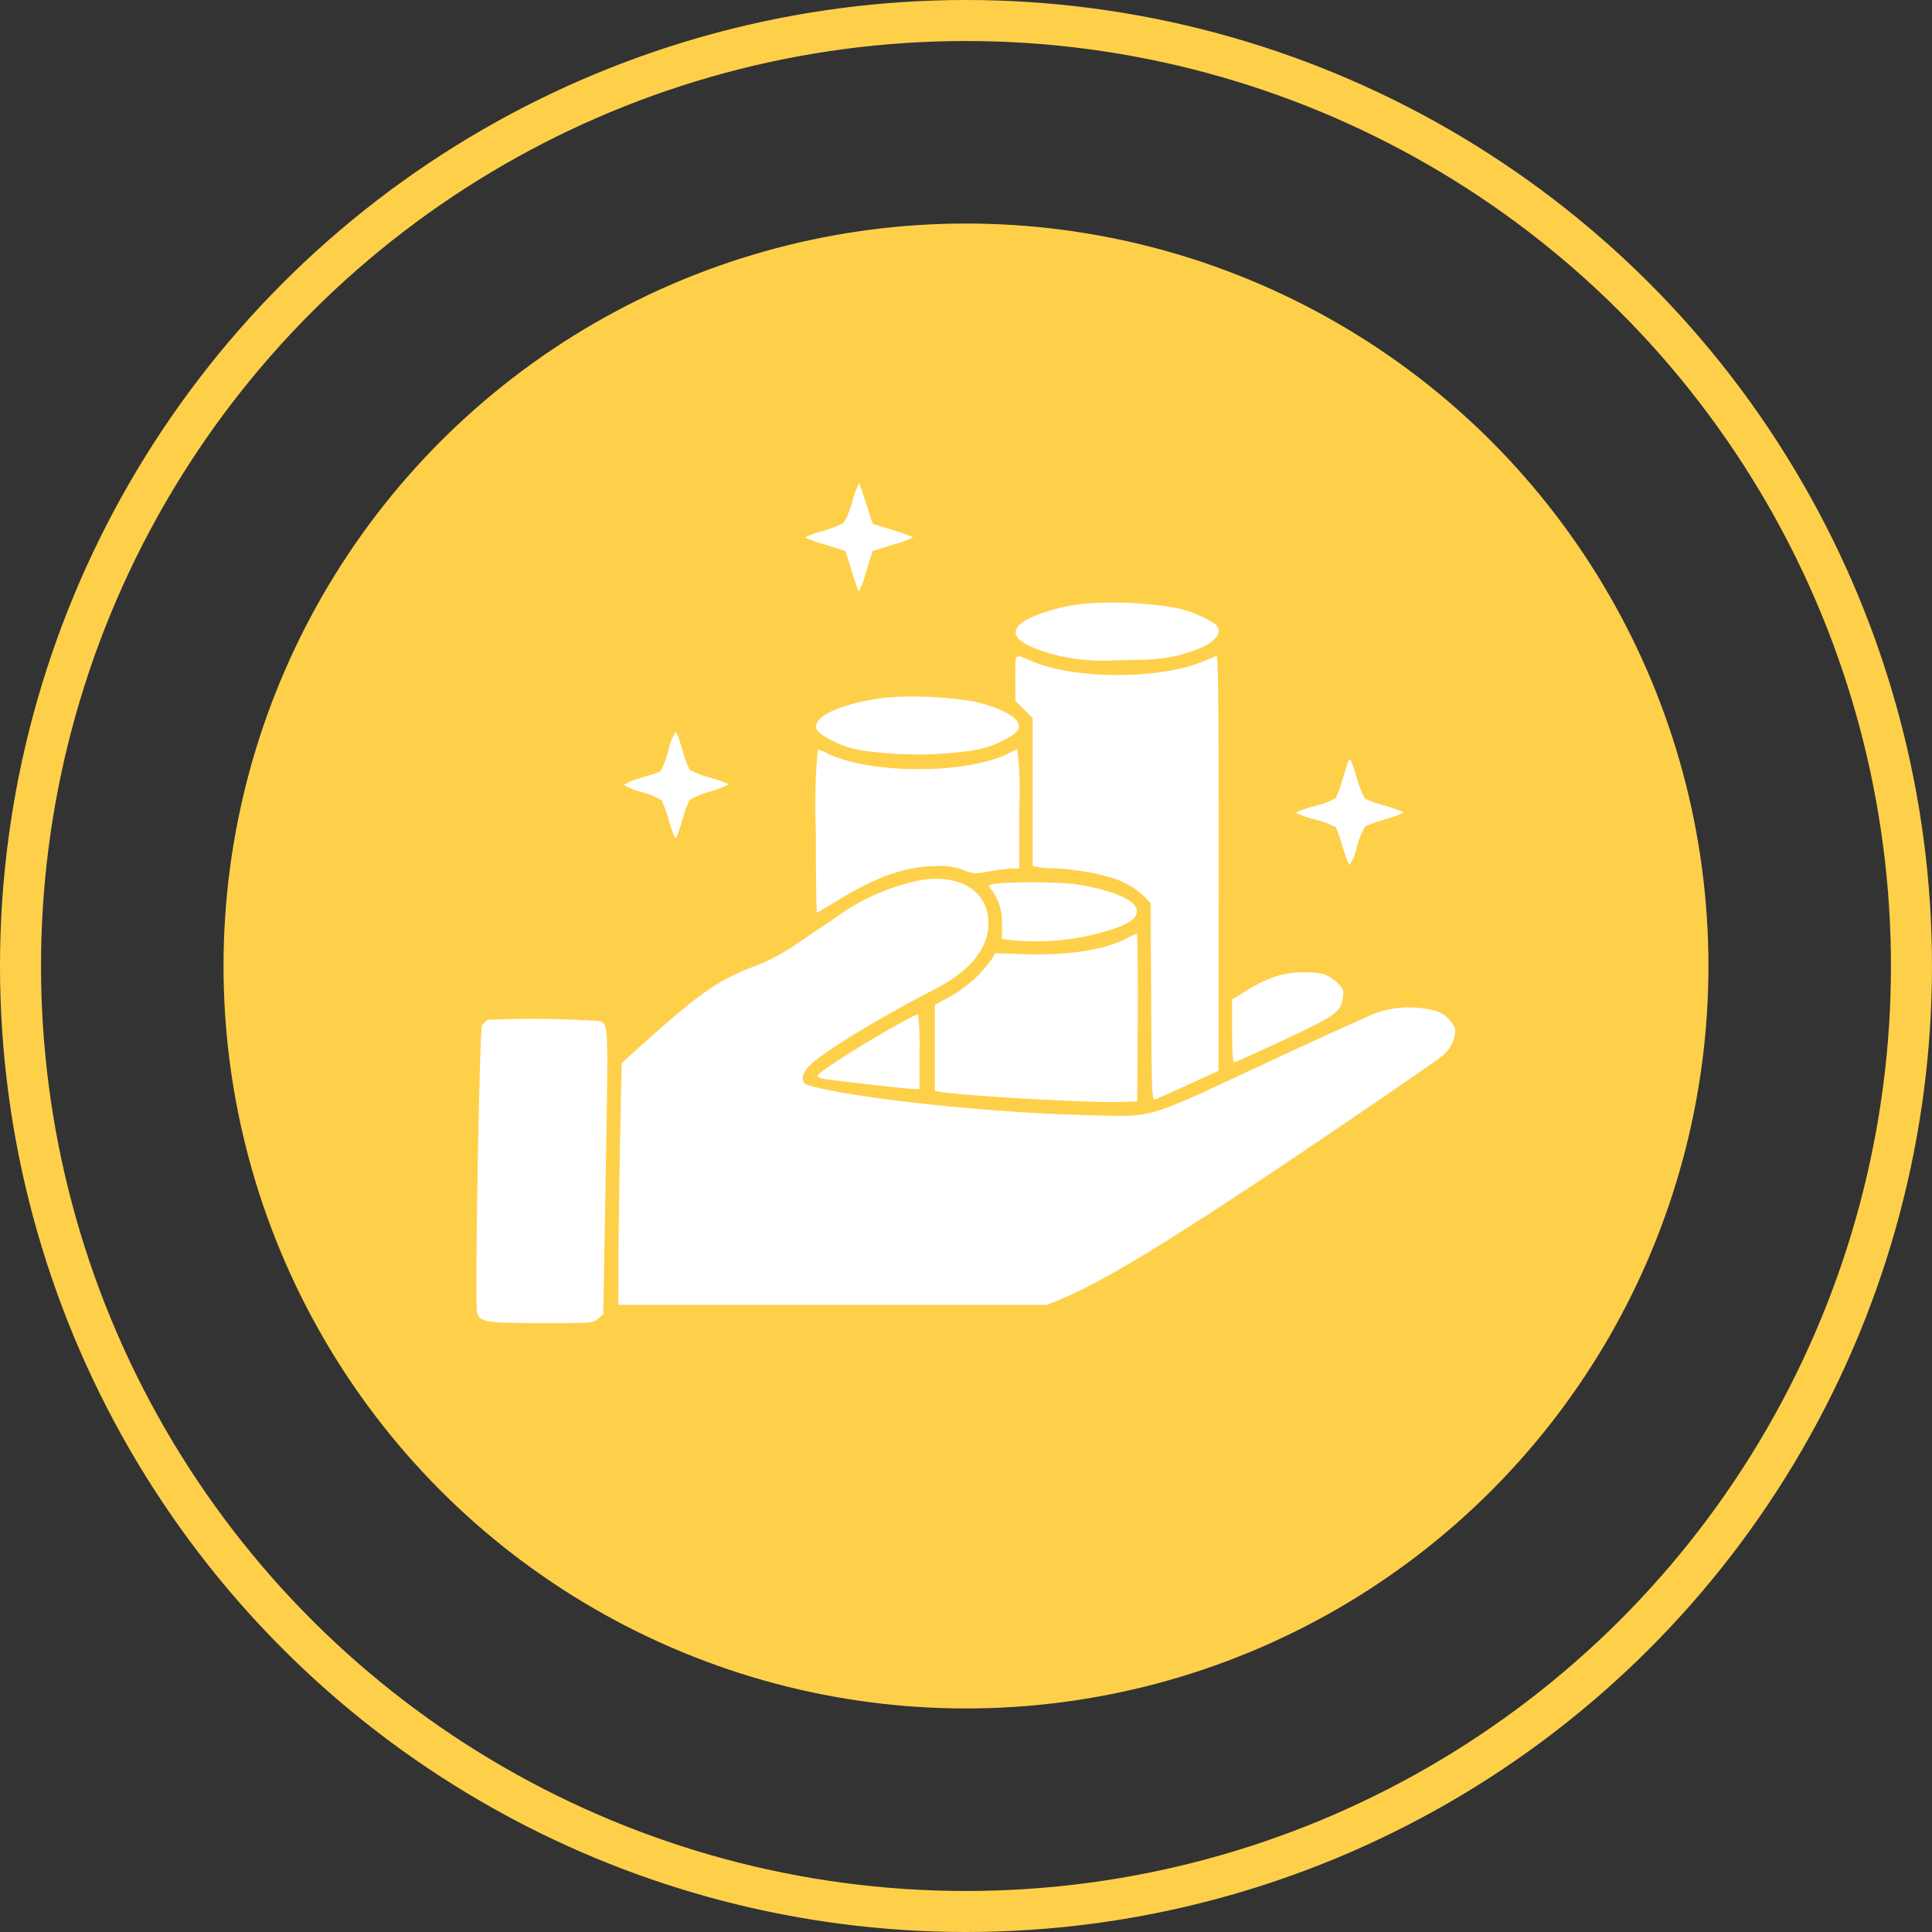
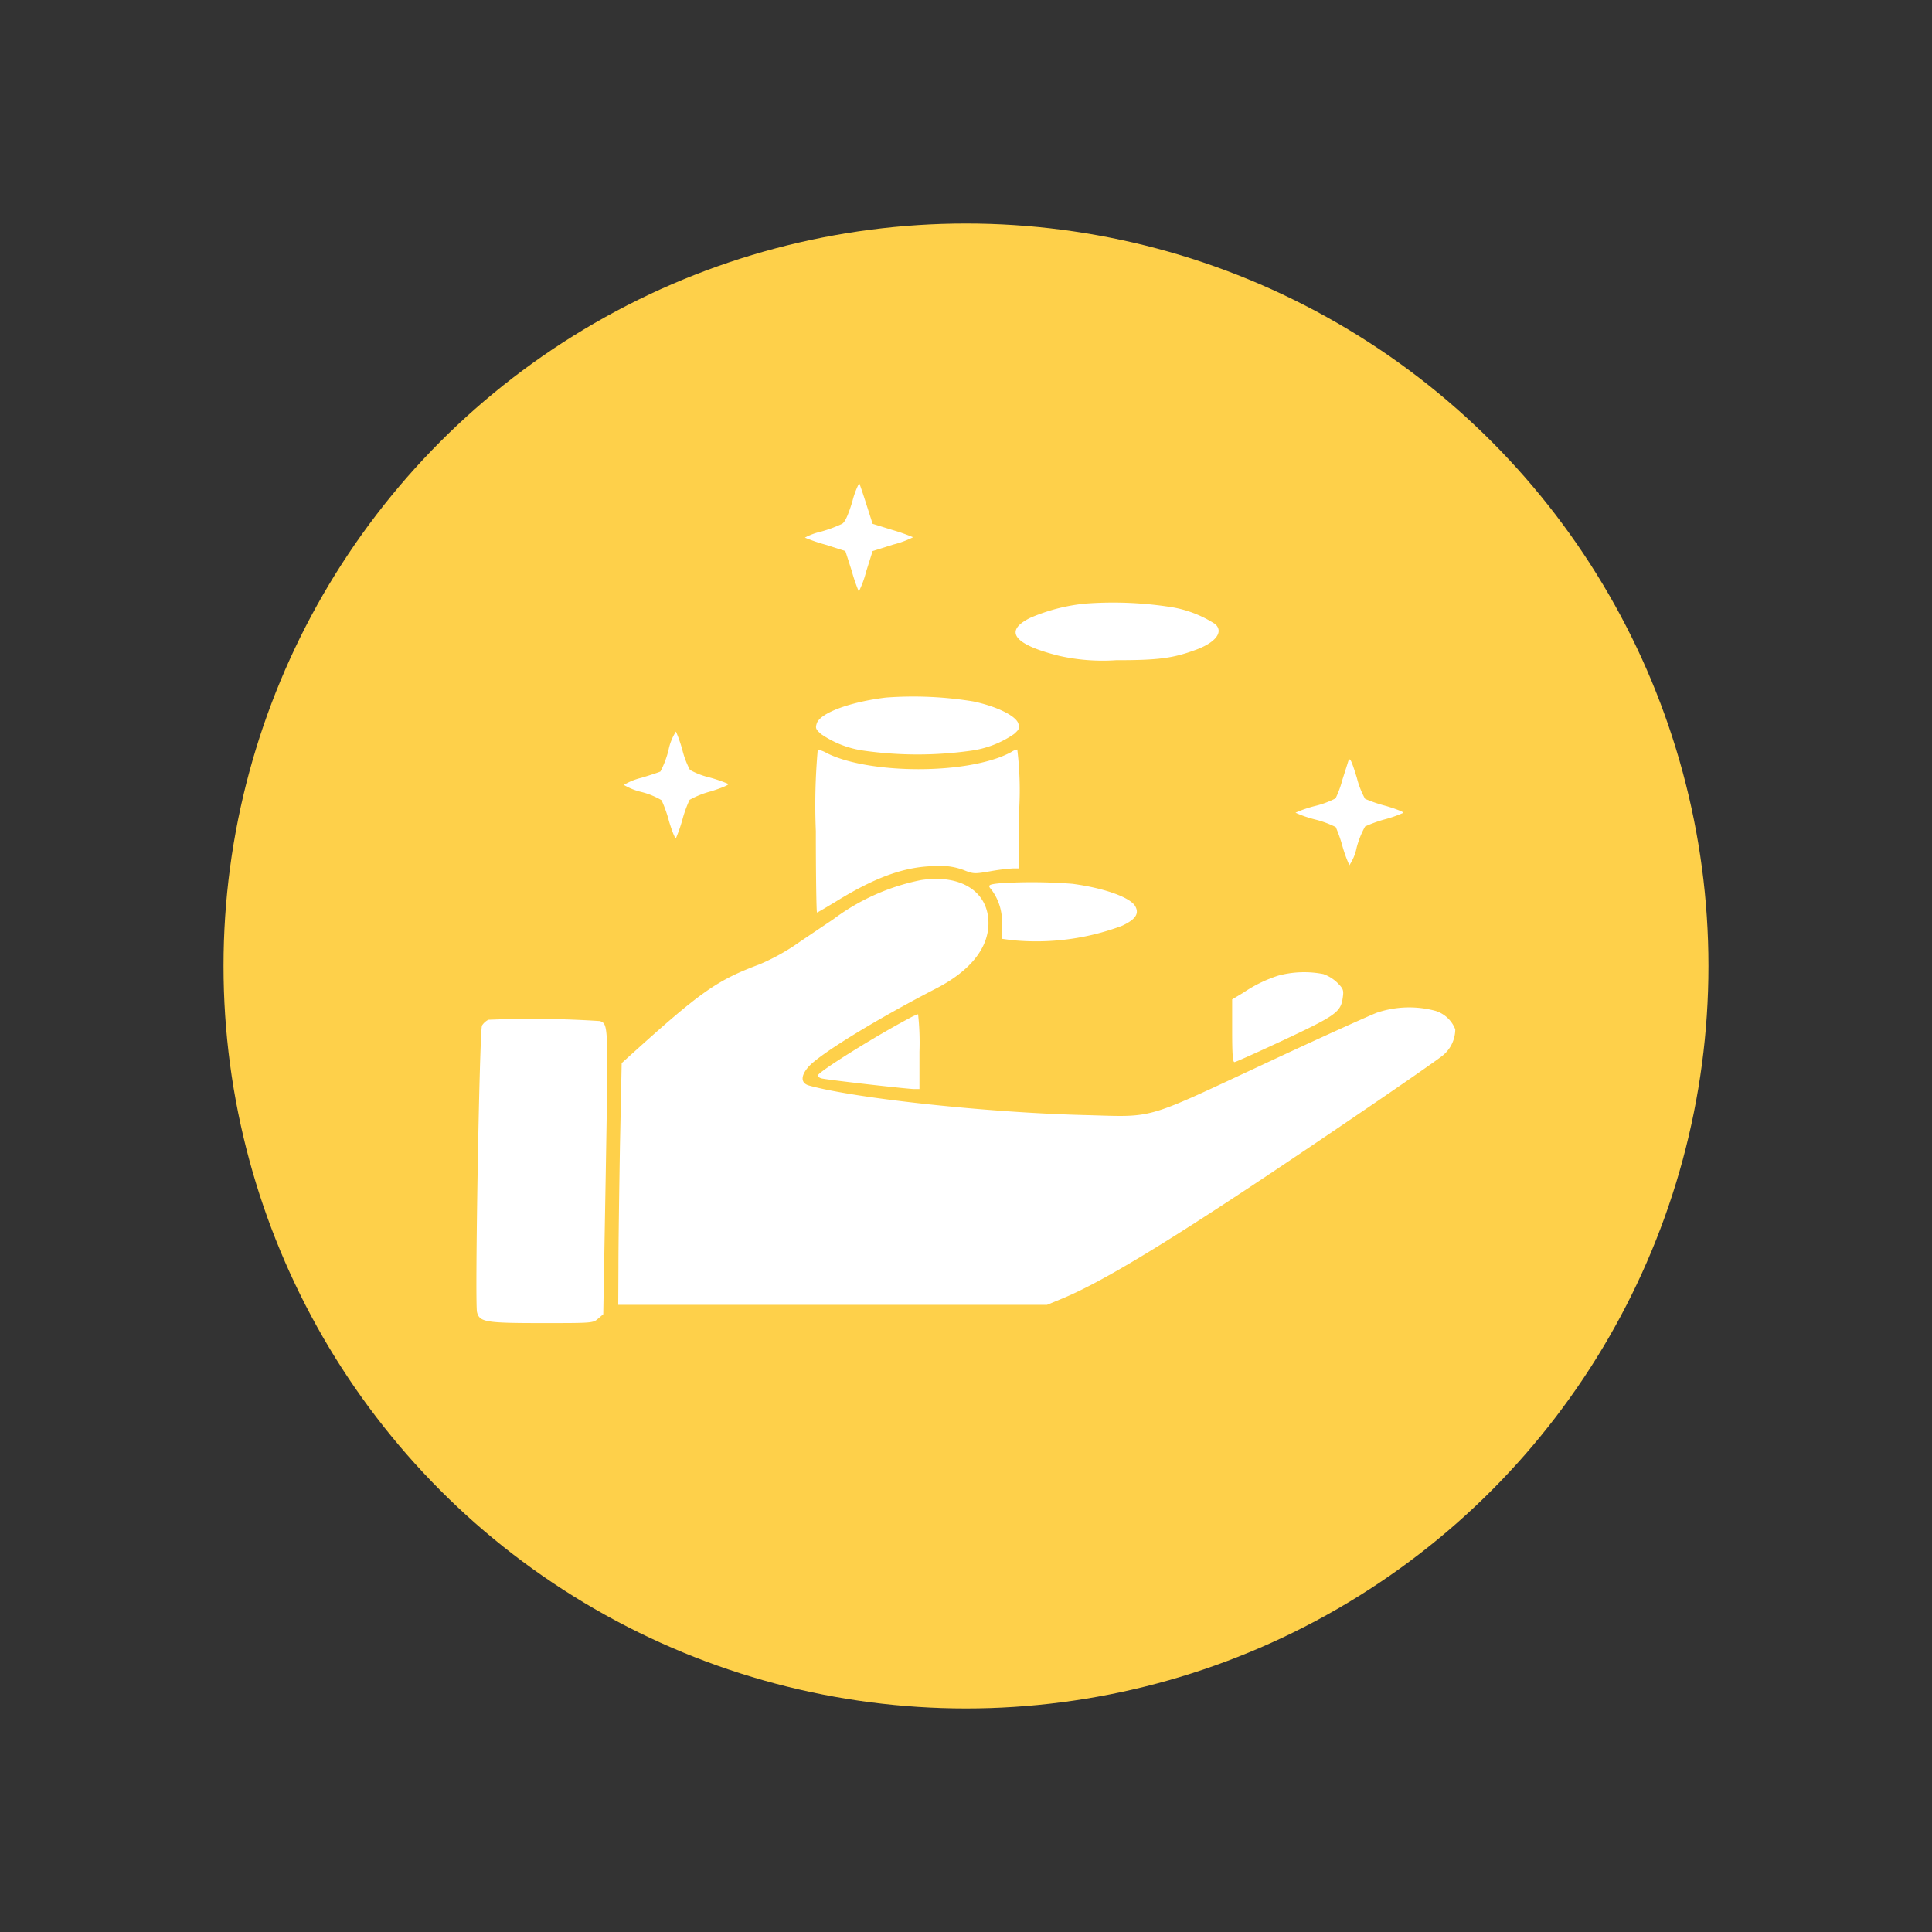
<svg xmlns="http://www.w3.org/2000/svg" width="141.286" height="141.286" viewBox="0 0 141.286 141.286">
  <rect x="0" y="0" width="141.286" height="141.286" fill="#333333" stroke="none" />
  <defs>
    <clipPath id="clip-path">
      <circle id="Ellipse_159" data-name="Ellipse 159" cx="70.643" cy="70.643" r="70.643" transform="translate(-11494.203 1444.976)" fill="#fff" />
    </clipPath>
  </defs>
  <g id="Mask_Group_32" data-name="Mask Group 32" transform="translate(11494.203 -1444.976)" clip-path="url(#clip-path)">
    <g id="Group_103395" data-name="Group 103395" transform="translate(-12199.561 984.799)">
      <g id="Group_103294" data-name="Group 103294" transform="translate(-2782.211 -12872.389)">
        <g id="Group_102359" data-name="Group 102359" transform="translate(3461.711 13306.709)">
          <circle id="Ellipse_78" data-name="Ellipse 78" cx="54.296" cy="54.296" r="54.296" transform="translate(42.204 42.204)" fill="#fed04a" />
          <g id="Ellipse_77" data-name="Ellipse 77" transform="translate(122.357 193) rotate(-150)" fill="none" stroke="#fed04a" stroke-linecap="round" stroke-width="3">
            <circle cx="70.643" cy="70.643" r="70.643" stroke="none" />
-             <circle cx="70.643" cy="70.643" r="69.143" fill="none" />
          </g>
        </g>
      </g>
      <g id="income_1_" data-name="income (1)" transform="translate(740.198 495.508)">
        <path id="Path_5449" data-name="Path 5449" d="M175.751-473.445c-.309,1-.533,1.487-.744,1.613a9.9,9.9,0,0,1-1.557.575,4.511,4.511,0,0,0-1.164.435,12.412,12.412,0,0,0,1.515.519l1.445.463.463,1.445a12.425,12.425,0,0,0,.519,1.515,7.109,7.109,0,0,0,.533-1.445l.477-1.515,1.515-.477a7.113,7.113,0,0,0,1.445-.533,14.078,14.078,0,0,0-1.515-.533l-1.445-.449-.463-1.445c-.253-.8-.491-1.487-.519-1.529A6.156,6.156,0,0,0,175.751-473.445Z" transform="translate(-148.264 474.807)" fill="#fff" />
        <path id="Path_5450" data-name="Path 5450" d="M287.237-412.5a13.453,13.453,0,0,0-4.027,1.038c-1.964.968-1.221,1.95,2.09,2.778a14.443,14.443,0,0,0,4.181.323c3.115,0,4.167-.14,5.865-.772,1.431-.533,2.006-1.3,1.389-1.866a8.373,8.373,0,0,0-3.157-1.235A27.463,27.463,0,0,0,287.237-412.5Z" transform="translate(-242.703 421.31)" fill="#fff" />
-         <path id="Path_5451" data-name="Path 5451" d="M281.978-383.091v1.67l.631.631.631.631v10.8l.435.1a9.168,9.168,0,0,0,1.249.084,17.5,17.5,0,0,1,4,.659,5.88,5.88,0,0,1,2.455,1.375l.491.505.042,7.211c.028,6.749.056,7.211.281,7.141.126-.042,1.235-.533,2.441-1.08l2.2-1.01.014-15.209c0-12.108-.042-15.181-.168-15.124-.1.042-.561.239-1.024.421-3.115,1.291-9.274,1.291-12.332.014C281.838-384.887,281.978-385.013,281.978-383.091Z" transform="translate(-242.565 397.347)" fill="#fff" />
        <path id="Path_5452" data-name="Path 5452" d="M183.2-363.5c-2.638.323-4.784,1.122-5.051,1.88-.112.351-.084.435.309.786a7.268,7.268,0,0,0,3.157,1.221,27.942,27.942,0,0,0,7.8,0,7.269,7.269,0,0,0,3.157-1.221c.393-.351.421-.435.309-.786-.2-.561-1.613-1.249-3.3-1.6A27.131,27.131,0,0,0,183.2-363.5Z" transform="translate(-153.257 379.182)" fill="#fff" />
        <path id="Path_5453" data-name="Path 5453" d="M81.169-343.961a7.032,7.032,0,0,1-.589,1.557c-.07.042-.7.253-1.4.463a4.478,4.478,0,0,0-1.277.519,4.65,4.65,0,0,0,1.3.519,5.539,5.539,0,0,1,1.459.6,9.422,9.422,0,0,1,.547,1.543c.224.744.449,1.291.505,1.235a11.165,11.165,0,0,0,.477-1.375,8.9,8.9,0,0,1,.519-1.431,6.678,6.678,0,0,1,1.543-.617c.772-.239,1.347-.477,1.291-.547a10.86,10.86,0,0,0-1.389-.477,5.612,5.612,0,0,1-1.417-.547,6.479,6.479,0,0,1-.547-1.431,10.279,10.279,0,0,0-.477-1.375A3.893,3.893,0,0,0,81.169-343.961Z" transform="translate(-67.122 363.492)" fill="#fff" />
        <path id="Path_5454" data-name="Path 5454" d="M178-330.037c0,3.283.042,5.963.084,5.963s.687-.379,1.445-.842c2.9-1.782,5.051-2.539,7.24-2.553a4.751,4.751,0,0,1,2.02.281c.73.295.814.295,1.95.1a14.93,14.93,0,0,1,1.656-.21h.477v-4.349a24.755,24.755,0,0,0-.14-4.349,1.172,1.172,0,0,0-.463.2,7.316,7.316,0,0,1-1.221.505c-3.508,1.136-9.526.926-12.234-.435a2.482,2.482,0,0,0-.673-.267A45.617,45.617,0,0,0,178-330.037Z" transform="translate(-153.178 355.475)" fill="#fff" />
        <path id="Path_5455" data-name="Path 5455" d="M431.858-330.657c-.028.1-.224.716-.435,1.375a7.131,7.131,0,0,1-.491,1.333,6.639,6.639,0,0,1-1.515.561A8.78,8.78,0,0,0,428-326.9a8.781,8.781,0,0,0,1.417.491,7.221,7.221,0,0,1,1.529.561,10.484,10.484,0,0,1,.491,1.4,9.917,9.917,0,0,0,.505,1.389,3.565,3.565,0,0,0,.533-1.291,6.679,6.679,0,0,1,.617-1.543,9.522,9.522,0,0,1,1.431-.519,9.036,9.036,0,0,0,1.361-.477c.056-.056-.505-.281-1.263-.505a10.593,10.593,0,0,1-1.529-.519,6.392,6.392,0,0,1-.6-1.529C432.069-330.812,431.971-330.98,431.858-330.657Z" transform="translate(-368.103 351.002)" fill="#fff" />
        <path id="Path_5456" data-name="Path 5456" d="M97.139-268.442a15.867,15.867,0,0,0-6.426,2.876c-.814.547-2.09,1.4-2.848,1.922a15.672,15.672,0,0,1-2.525,1.361c-3.115,1.164-4.293,1.992-9.344,6.552l-.744.673-.126,6.033c-.056,3.325-.112,7.3-.112,8.839L75-237.38h31.357l1.122-.463c3.423-1.417,9.456-5.177,22.013-13.736,2.792-1.894,5.345-3.676,5.682-3.942a2.492,2.492,0,0,0,1.038-2.006,2.282,2.282,0,0,0-1.431-1.347,7.392,7.392,0,0,0-4.293.126c-.533.2-4.321,1.908-8.39,3.816-8.7,4.055-7.843,3.816-12.866,3.676-7.155-.168-16.906-1.221-20.273-2.161-.617-.168-.631-.7-.056-1.361.828-.94,4.939-3.465,9.372-5.752,2.469-1.277,3.8-2.946,3.8-4.756C102.078-267.6,100.058-268.891,97.139-268.442Z" transform="translate(-64.629 297.471)" fill="#fff" />
        <path id="Path_5457" data-name="Path 5457" d="M269.251-266.731c-.884.084-1,.14-.73.435a3.873,3.873,0,0,1,.8,2.568v1.066l.744.1a17.891,17.891,0,0,0,8.039-1.052c.968-.449,1.263-.87.982-1.4-.323-.659-2.273-1.361-4.616-1.67A37.8,37.8,0,0,0,269.251-266.731Z" transform="translate(-230.89 295.985)" fill="#fff" />
-         <path id="Path_5458" data-name="Path 5458" d="M254.03-239.564c-1.585.842-4.363,1.263-7.52,1.15l-2.1-.07-.267.477a9.457,9.457,0,0,1-3.045,2.708l-1.094.6v6.285l.323.056c1.235.267,10.887.828,13.076.758l1.4-.042.042-6.145c.014-3.367-.014-6.131-.07-6.117A4.01,4.01,0,0,0,254.03-239.564Z" transform="translate(-206.48 272.858)" fill="#fff" />
        <path id="Path_5459" data-name="Path 5459" d="M398.367-219.637a9.984,9.984,0,0,0-2.553,1.249L395-217.9v2.287c0,1.684.042,2.3.168,2.3.084,0,1.74-.744,3.662-1.642,3.788-1.782,4.125-2.02,4.265-3.115.07-.505.028-.617-.407-1.052a2.866,2.866,0,0,0-1.024-.631A7.306,7.306,0,0,0,398.367-219.637Z" transform="translate(-339.733 255.653)" fill="#fff" />
        <path id="Path_5460" data-name="Path 5460" d="M185.8-197.762c-2.652,1.4-6.8,4-6.8,4.251,0,.07.112.154.253.2.295.1,6.328.786,6.819.786h.365v-2.736a18.926,18.926,0,0,0-.1-2.736A3.161,3.161,0,0,0,185.8-197.762Z" transform="translate(-154.038 236.836)" fill="#fff" />
        <path id="Path_5461" data-name="Path 5461" d="M1.955-195.538a1.223,1.223,0,0,0-.463.421c-.182.337-.533,20.33-.365,20.961.182.73.631.8,4.77.8,3.662,0,3.718,0,4.083-.323l.379-.323.182-10.3c.182-10.9.2-10.9-.421-11.14A75.764,75.764,0,0,0,1.955-195.538Z" transform="translate(-1.083 234.781)" fill="#fff" />
      </g>
    </g>
  </g>
</svg>